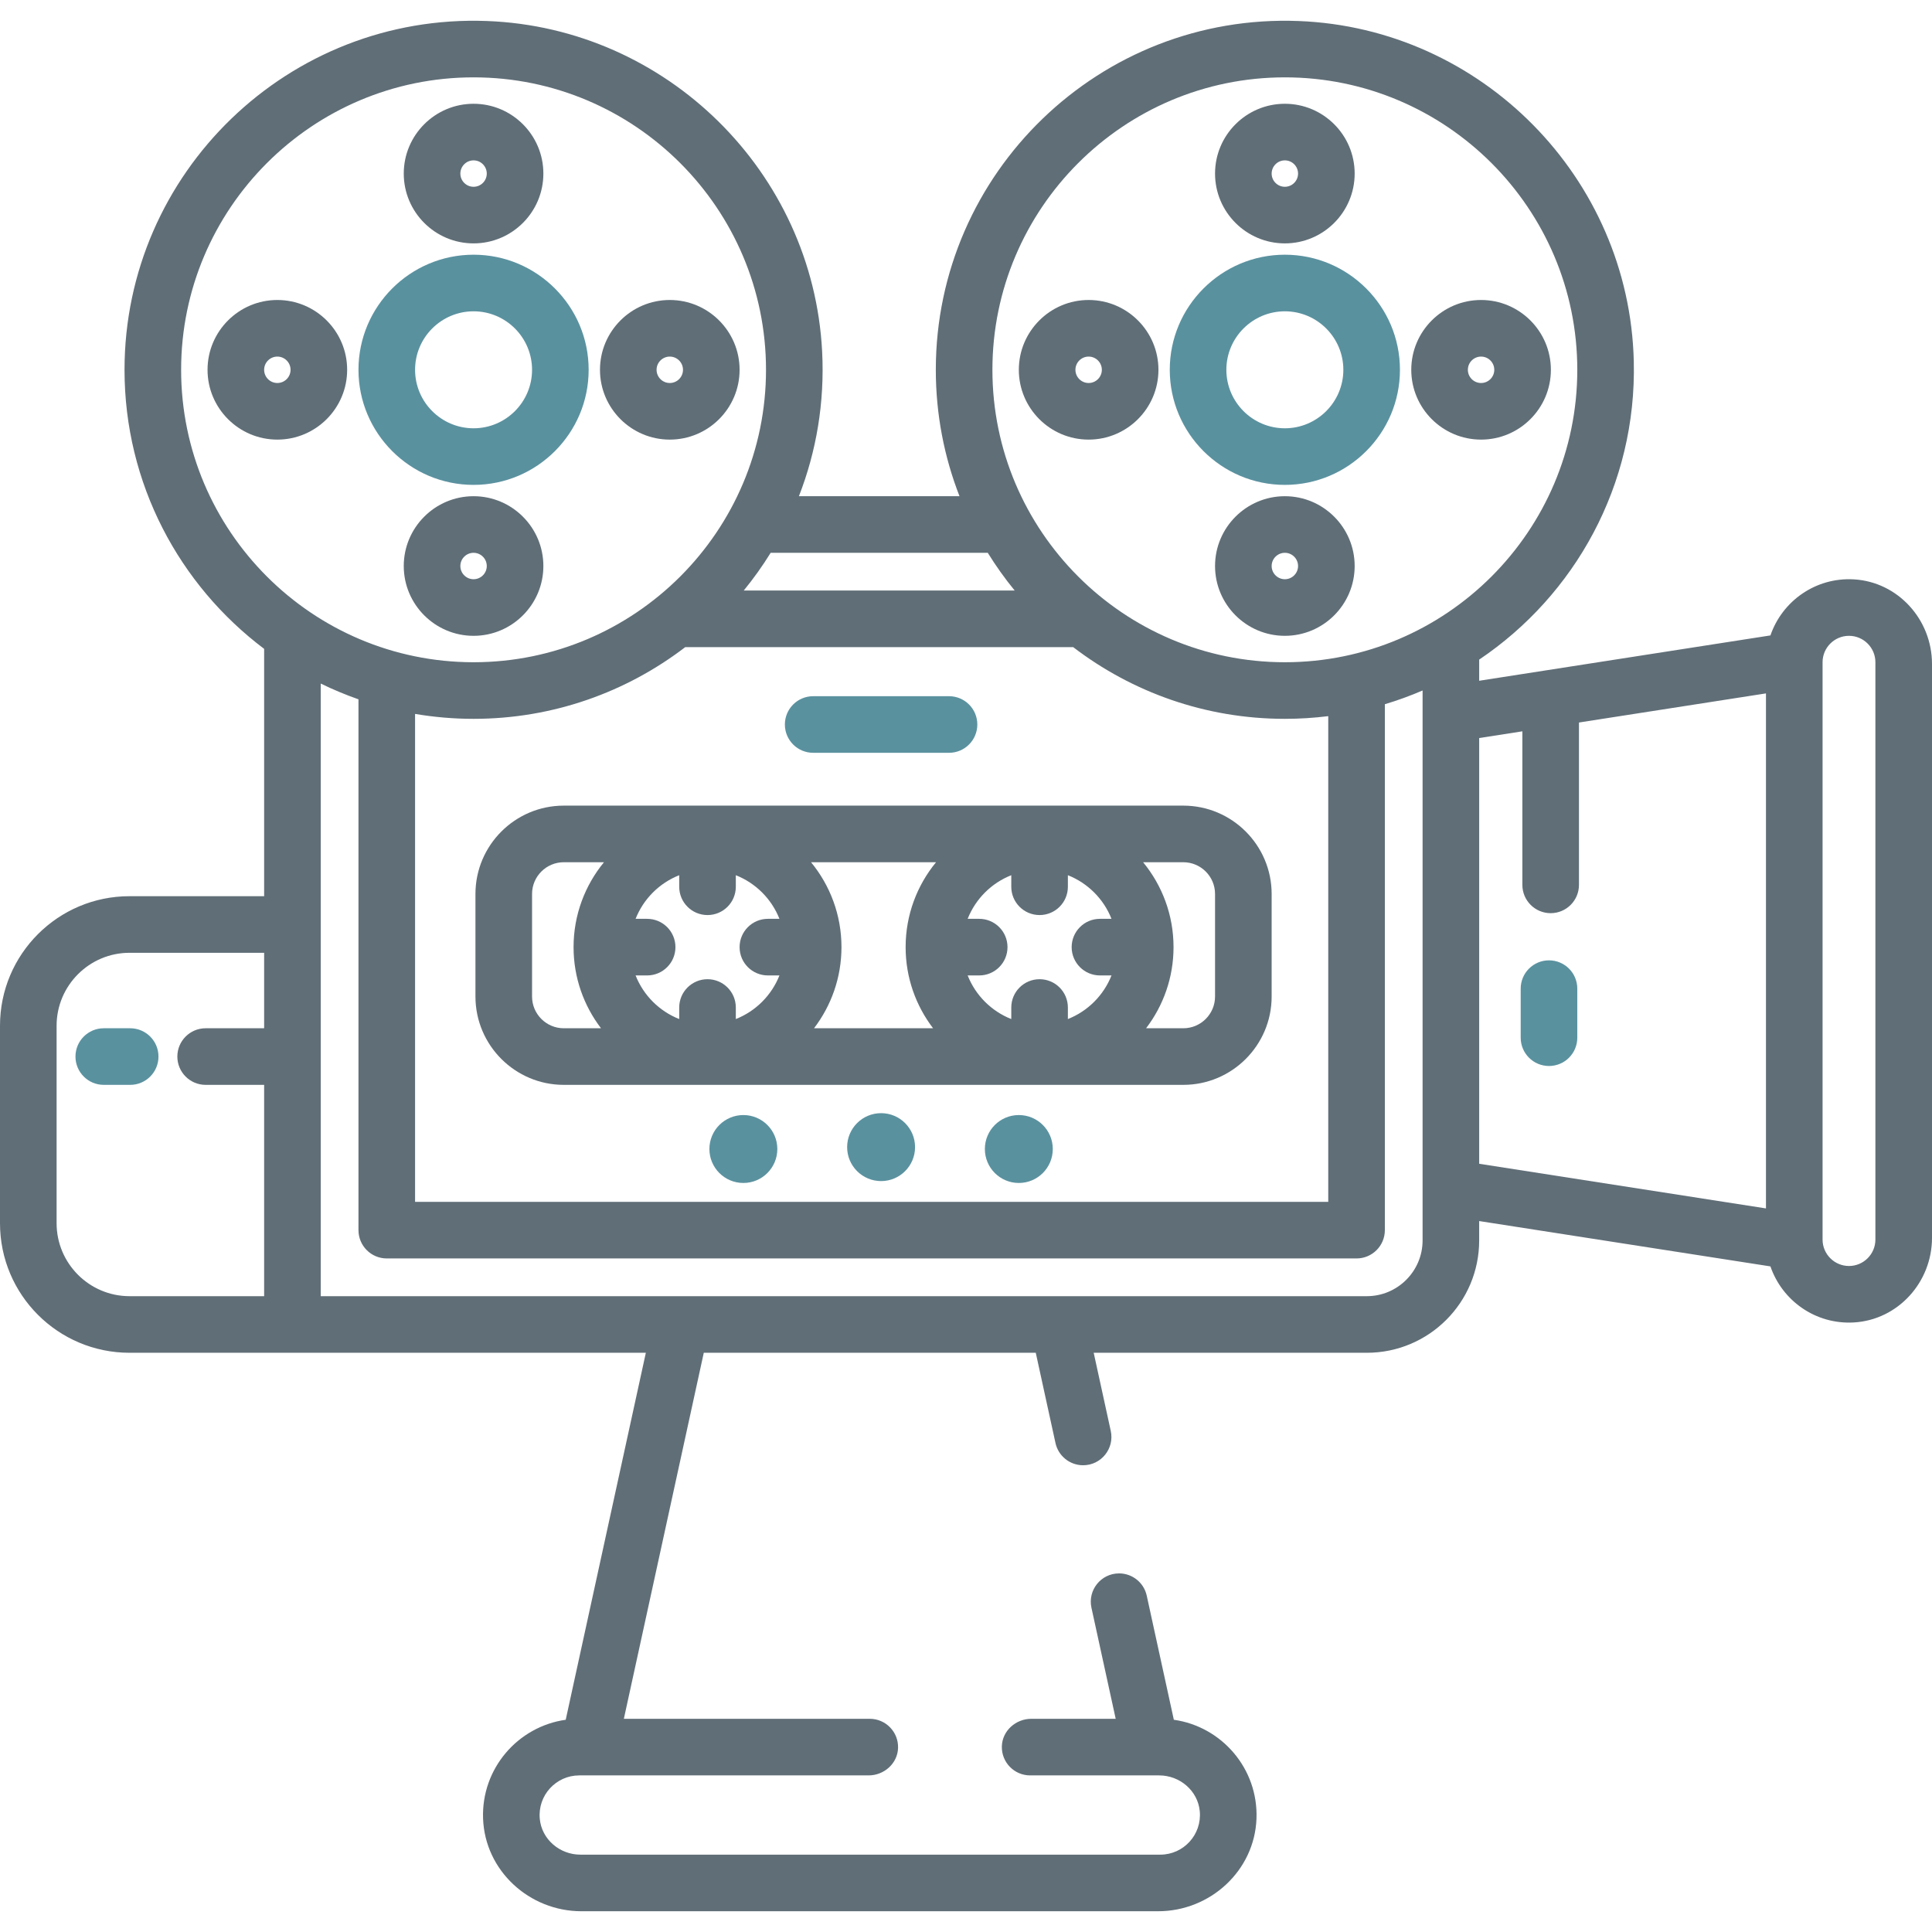
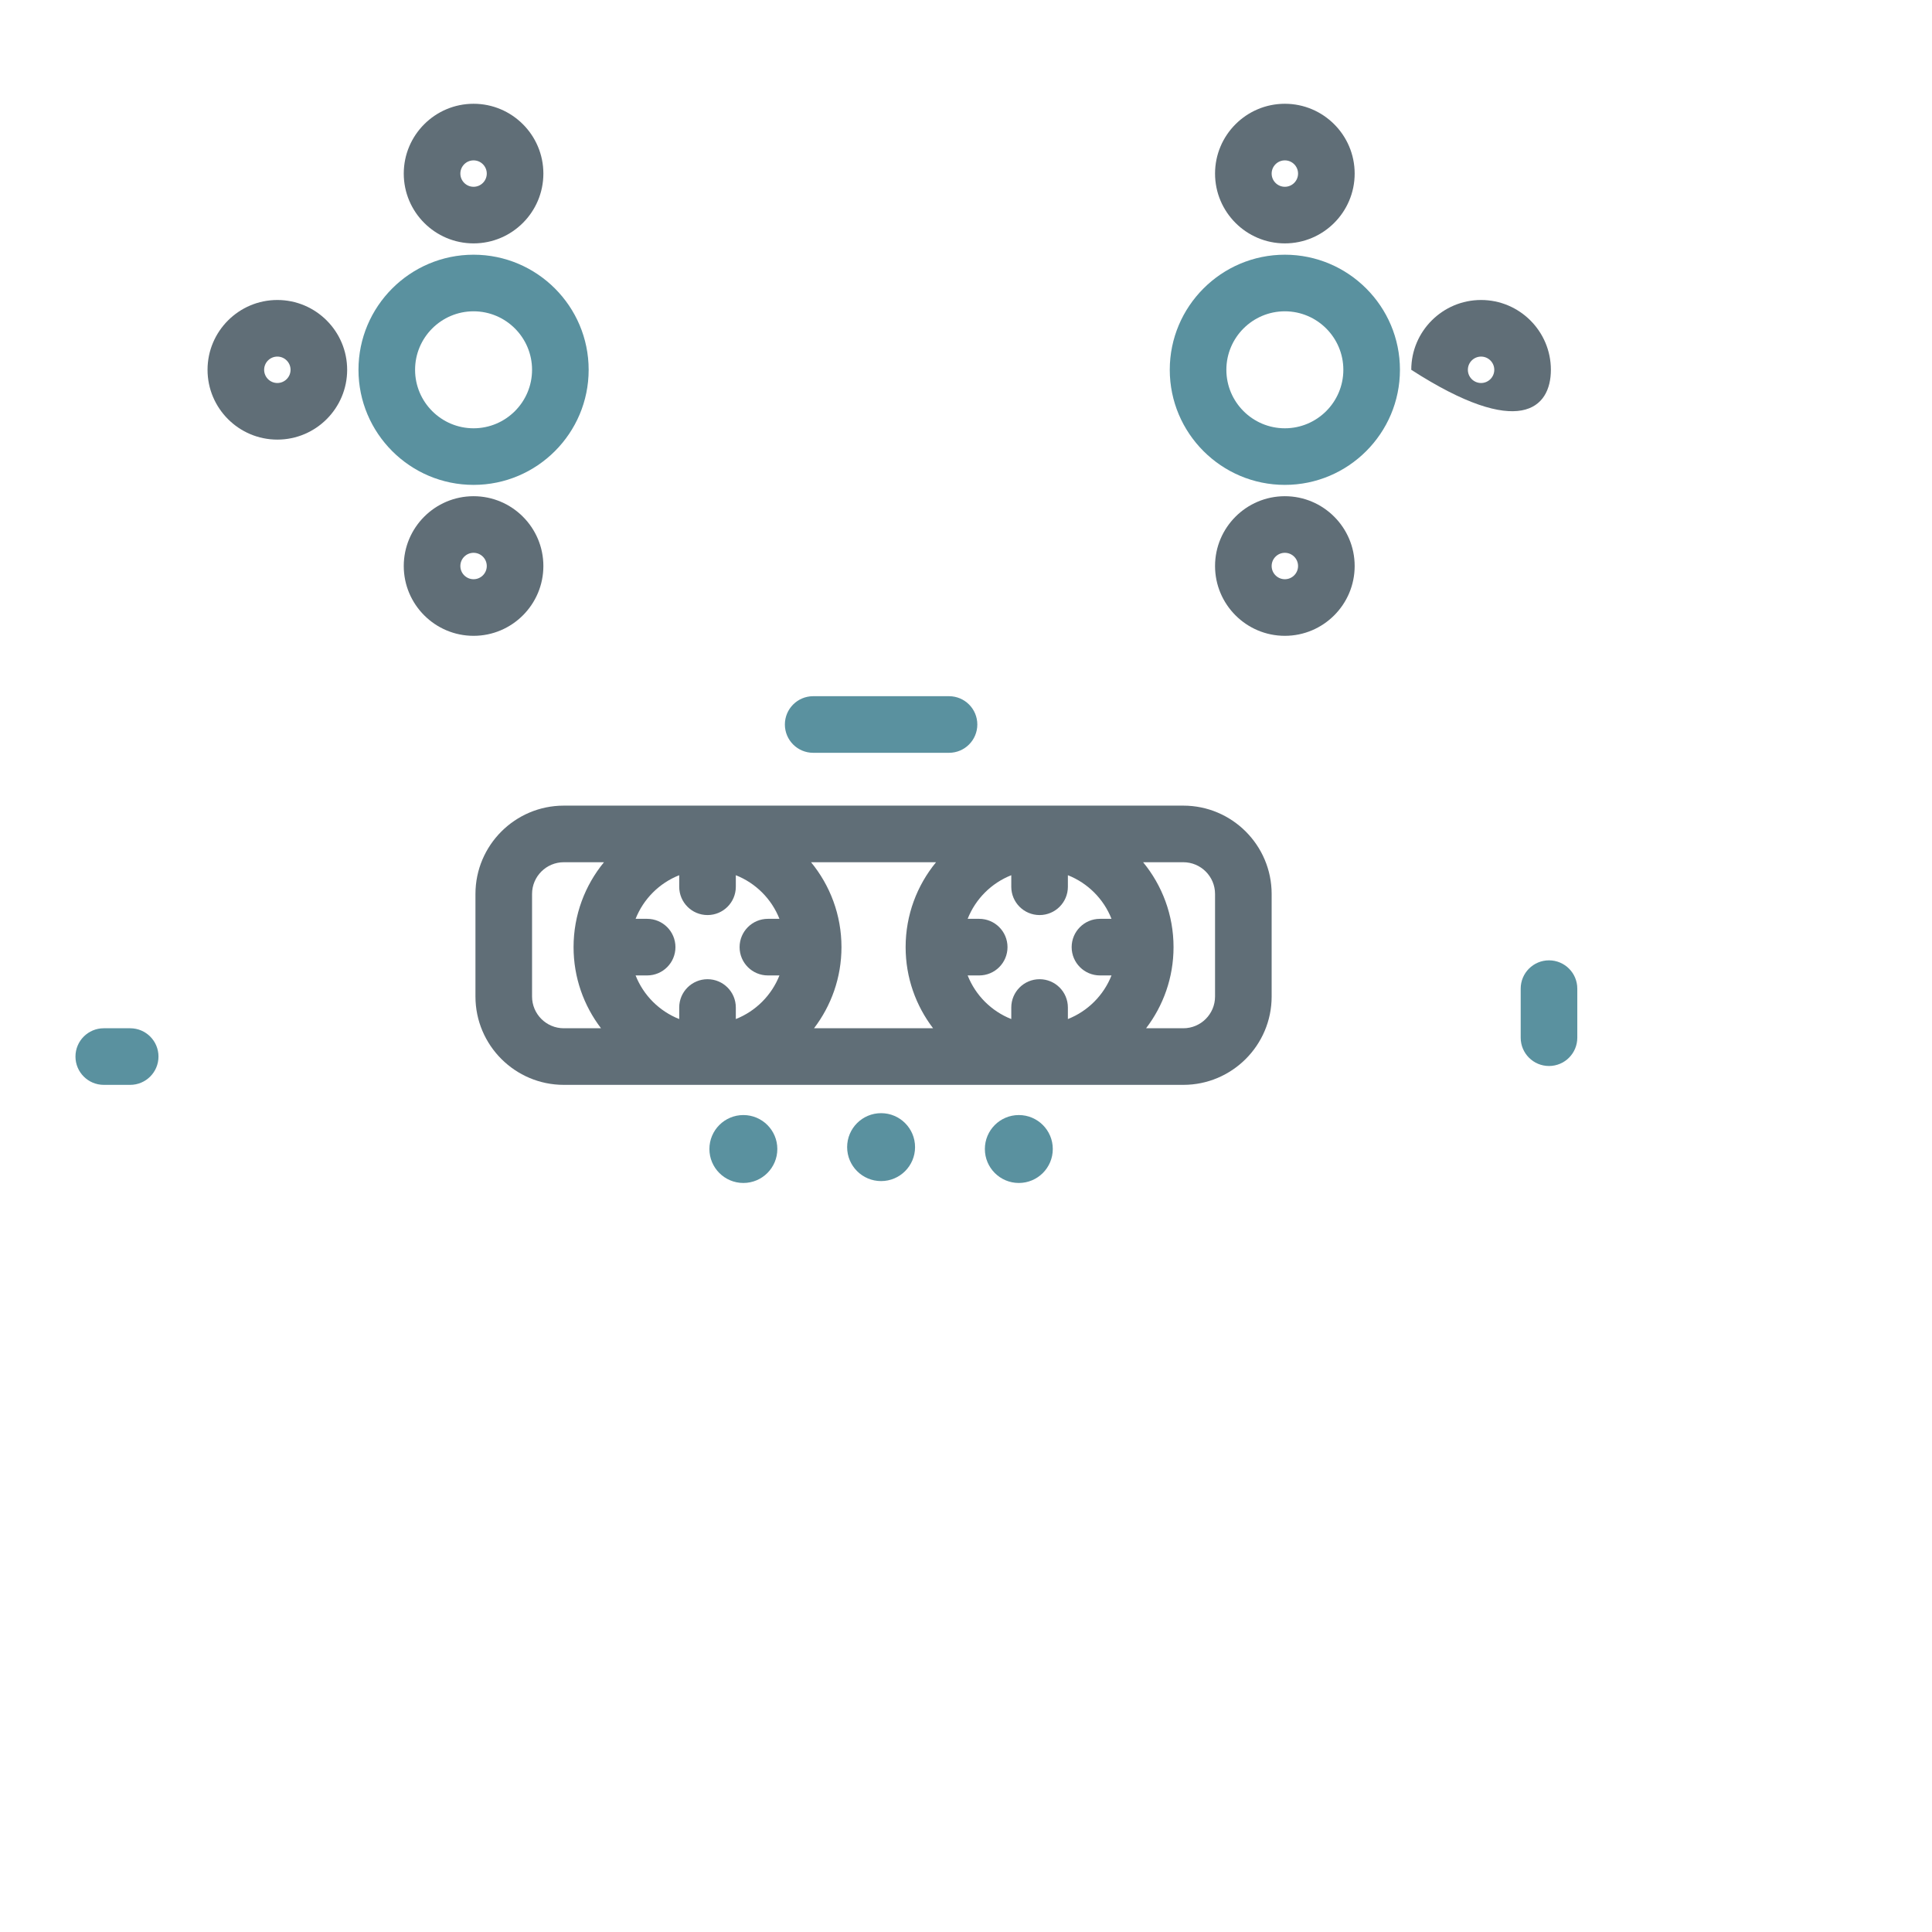
<svg xmlns="http://www.w3.org/2000/svg" width="680" height="680" viewBox="0 0 680 680" fill="none">
  <path d="M334.023 245.039H286.211C280.709 245.039 276.25 249.498 276.25 255C276.25 260.502 280.709 264.961 286.211 264.961H334.023C339.526 264.961 343.984 260.502 343.984 255C343.984 249.498 339.526 245.039 334.023 245.039Z" fill="#5A919F" />
  <path d="M310.117 415.703C316.719 415.703 322.07 410.352 322.07 403.75C322.07 397.148 316.719 391.797 310.117 391.797C303.516 391.797 298.164 397.148 298.164 403.75C298.164 410.352 303.516 415.703 310.117 415.703Z" fill="#5A919F" />
  <path d="M261.641 416.367C268.242 416.367 273.594 411.016 273.594 404.414C273.594 397.813 268.242 392.461 261.641 392.461C255.039 392.461 249.688 397.813 249.688 404.414C249.688 411.016 255.039 416.367 261.641 416.367Z" fill="#5A919F" />
  <path d="M358.594 416.367C365.195 416.367 370.547 411.016 370.547 404.414C370.547 397.813 365.195 392.461 358.594 392.461C351.992 392.461 346.641 397.813 346.641 404.414C346.641 411.016 351.992 416.367 358.594 416.367Z" fill="#5A919F" />
-   <path d="M652.51 203.918C638.962 203.133 627.247 211.641 623.136 223.647L520.625 239.604V232.158C554.224 209.554 576.101 170.806 575.041 127.12C573.476 62.637 521.533 9.895 457.08 7.399C387.138 4.691 329.375 60.804 329.375 130.156C329.375 145.84 332.334 160.845 337.716 174.648H281.191C287.308 158.959 290.295 141.718 289.364 123.69C286.103 60.533 234.605 9.778 171.409 7.394C101.523 4.757 43.828 60.845 43.828 130.156C43.828 170.263 63.148 205.94 92.969 228.375V315.43H45.6C20.416 315.43 0 335.846 0 361.03V430.533C0 455.717 20.416 476.133 45.6 476.133H227.318L199.112 605.301C182.279 607.678 169.38 622.471 170.024 640.091C170.695 658.427 186.307 672.695 204.655 672.695H407.611C425.96 672.695 441.571 658.429 442.242 640.091C442.886 622.471 429.987 607.678 413.153 605.301L403.615 561.62C402.616 557.046 398.565 553.784 393.883 553.784C387.526 553.784 382.796 559.659 384.152 565.87L392.688 604.961H362.994C357.539 604.961 352.783 609.164 352.62 614.616C352.451 620.257 356.973 624.883 362.577 624.883H407.989C415.248 624.883 421.6 630.259 422.279 637.484C423.058 645.776 416.531 652.773 408.397 652.773H204.275C197.017 652.773 190.664 647.397 189.986 640.172C189.206 631.881 195.734 624.883 203.867 624.883H305.716C311.17 624.883 315.926 620.679 316.09 615.227C316.258 609.587 311.736 604.961 306.133 604.961H219.576L247.709 476.133H364.557L371.49 507.884C372.489 512.458 376.539 515.72 381.221 515.72C387.579 515.72 392.308 509.846 390.952 503.634L384.946 476.133H481.075C502.917 476.133 520.622 458.426 520.622 436.585V429.772L623.134 445.729C627.244 457.734 638.96 466.244 652.508 465.459C668.053 464.557 680 451.269 680 435.699V233.676C680 218.106 668.054 204.818 652.51 203.918ZM92.969 361.914H72.383C66.88 361.914 62.422 366.373 62.422 371.875C62.422 377.377 66.88 381.836 72.383 381.836H92.969V456.211H45.6C31.441 456.211 19.922 444.692 19.922 430.533V361.03C19.922 346.87 31.441 335.352 45.6 335.352H92.969V361.914ZM347.661 194.57C350.529 199.211 353.696 203.647 357.138 207.852H261.769C265.211 203.647 268.378 199.211 271.247 194.57H347.661ZM377.731 227.773C398.411 243.593 424.238 253.008 452.227 253.008C457.398 253.008 462.494 252.682 467.5 252.06V423.008H146.094V251.273C152.79 252.407 159.666 253.008 166.68 253.008C194.669 253.008 220.495 243.593 241.176 227.773H377.731ZM63.75 130.156C63.75 73.401 109.925 27.227 166.68 27.227C223.434 27.227 269.609 73.401 269.609 130.156C269.609 186.911 223.434 233.086 166.68 233.086C109.925 233.086 63.75 186.911 63.75 130.156ZM500.703 436.585C500.703 447.407 491.899 456.211 481.077 456.211H112.891V240.589C117.183 242.688 121.618 244.542 126.172 246.137V432.969C126.172 438.471 130.63 442.93 136.133 442.93H477.461C482.963 442.93 487.422 438.471 487.422 432.969V247.861C491.964 246.501 496.397 244.886 500.703 243.03V436.585ZM452.227 233.086C395.472 233.086 349.297 186.911 349.297 130.156C349.297 73.401 395.472 27.227 452.227 27.227C508.981 27.227 555.156 73.401 555.156 130.156C555.156 186.911 508.981 233.086 452.227 233.086ZM621.562 425.321L520.625 409.608V259.767L535.823 257.401V311.445C535.823 316.948 540.281 321.406 545.784 321.406C551.286 321.406 555.745 316.948 555.745 311.445V254.3L621.562 244.054V425.321ZM660.078 436.289C660.078 441.414 655.906 445.586 650.781 445.586C645.656 445.586 641.484 441.414 641.484 436.289V233.086C641.484 227.961 645.656 223.789 650.781 223.789C655.906 223.789 660.078 227.961 660.078 233.086V436.289Z" fill="#606E77" />
  <path d="M166.68 89.648C144.345 89.648 126.172 107.821 126.172 130.156C126.172 152.491 144.345 170.664 166.68 170.664C189.015 170.664 207.188 152.491 207.188 130.156C207.188 107.821 189.015 89.648 166.68 89.648ZM166.68 150.742C155.328 150.742 146.094 141.508 146.094 130.156C146.094 118.805 155.328 109.57 166.68 109.57C178.031 109.57 187.266 118.805 187.266 130.156C187.266 141.508 178.031 150.742 166.68 150.742Z" fill="#5A919F" />
  <path d="M166.68 36.523C153.131 36.523 142.109 47.545 142.109 61.094C142.109 74.642 153.131 85.664 166.68 85.664C180.228 85.664 191.25 74.642 191.25 61.094C191.25 47.545 180.228 36.523 166.68 36.523ZM166.68 65.742C164.116 65.742 162.031 63.657 162.031 61.094C162.031 58.531 164.116 56.445 166.68 56.445C169.243 56.445 171.328 58.531 171.328 61.094C171.328 63.657 169.243 65.742 166.68 65.742Z" fill="#606E77" />
-   <path d="M235.742 105.586C222.194 105.586 211.172 116.608 211.172 130.156C211.172 143.704 222.194 154.727 235.742 154.727C249.29 154.727 260.312 143.704 260.312 130.156C260.312 116.608 249.29 105.586 235.742 105.586ZM235.742 134.805C233.179 134.805 231.094 132.72 231.094 130.156C231.094 127.593 233.179 125.508 235.742 125.508C238.305 125.508 240.391 127.593 240.391 130.156C240.391 132.72 238.305 134.805 235.742 134.805Z" fill="#606E77" />
  <path d="M166.68 174.648C153.131 174.648 142.109 185.671 142.109 199.219C142.109 212.767 153.131 223.789 166.68 223.789C180.228 223.789 191.25 212.767 191.25 199.219C191.25 185.671 180.228 174.648 166.68 174.648ZM166.68 203.867C164.116 203.867 162.031 201.782 162.031 199.219C162.031 196.655 164.116 194.57 166.68 194.57C169.243 194.57 171.328 196.655 171.328 199.219C171.328 201.782 169.243 203.867 166.68 203.867Z" fill="#606E77" />
  <path d="M97.617 105.586C84.069 105.586 73.047 116.608 73.047 130.156C73.047 143.704 84.069 154.727 97.617 154.727C111.165 154.727 122.188 143.704 122.188 130.156C122.188 116.608 111.165 105.586 97.617 105.586ZM97.617 134.805C95.054 134.805 92.969 132.72 92.969 130.156C92.969 127.593 95.054 125.508 97.617 125.508C100.18 125.508 102.266 127.593 102.266 130.156C102.266 132.72 100.18 134.805 97.617 134.805Z" fill="#606E77" />
  <path d="M452.227 89.648C429.891 89.648 411.719 107.821 411.719 130.156C411.719 152.491 429.891 170.664 452.227 170.664C474.562 170.664 492.734 152.491 492.734 130.156C492.734 107.821 474.562 89.648 452.227 89.648ZM452.227 150.742C440.875 150.742 431.641 141.508 431.641 130.156C431.641 118.805 440.875 109.57 452.227 109.57C463.578 109.57 472.812 118.805 472.812 130.156C472.812 141.508 463.578 150.742 452.227 150.742Z" fill="#5A919F" />
  <path d="M452.227 36.523C438.678 36.523 427.656 47.545 427.656 61.094C427.656 74.642 438.678 85.664 452.227 85.664C465.775 85.664 476.797 74.642 476.797 61.094C476.797 47.545 465.775 36.523 452.227 36.523ZM452.227 65.742C449.663 65.742 447.578 63.657 447.578 61.094C447.578 58.531 449.663 56.445 452.227 56.445C454.79 56.445 456.875 58.531 456.875 61.094C456.875 63.657 454.79 65.742 452.227 65.742Z" fill="#606E77" />
-   <path d="M521.289 105.586C507.741 105.586 496.719 116.608 496.719 130.156C496.719 143.704 507.741 154.727 521.289 154.727C534.837 154.727 545.859 143.704 545.859 130.156C545.859 116.608 534.837 105.586 521.289 105.586ZM521.289 134.805C518.726 134.805 516.641 132.72 516.641 130.156C516.641 127.593 518.726 125.508 521.289 125.508C523.852 125.508 525.938 127.593 525.938 130.156C525.938 132.72 523.852 134.805 521.289 134.805Z" fill="#606E77" />
+   <path d="M521.289 105.586C507.741 105.586 496.719 116.608 496.719 130.156C534.837 154.727 545.859 143.704 545.859 130.156C545.859 116.608 534.837 105.586 521.289 105.586ZM521.289 134.805C518.726 134.805 516.641 132.72 516.641 130.156C516.641 127.593 518.726 125.508 521.289 125.508C523.852 125.508 525.938 127.593 525.938 130.156C525.938 132.72 523.852 134.805 521.289 134.805Z" fill="#606E77" />
  <path d="M452.227 174.648C438.678 174.648 427.656 185.671 427.656 199.219C427.656 212.767 438.678 223.789 452.227 223.789C465.775 223.789 476.797 212.767 476.797 199.219C476.797 185.671 465.775 174.648 452.227 174.648ZM452.227 203.867C449.663 203.867 447.578 201.782 447.578 199.219C447.578 196.655 449.663 194.57 452.227 194.57C454.79 194.57 456.875 196.655 456.875 199.219C456.875 201.782 454.79 203.867 452.227 203.867Z" fill="#606E77" />
-   <path d="M383.164 105.586C369.616 105.586 358.594 116.608 358.594 130.156C358.594 143.704 369.616 154.727 383.164 154.727C396.712 154.727 407.734 143.704 407.734 130.156C407.734 116.608 396.712 105.586 383.164 105.586ZM383.164 134.805C380.601 134.805 378.516 132.72 378.516 130.156C378.516 127.593 380.601 125.508 383.164 125.508C385.727 125.508 387.812 127.593 387.812 130.156C387.812 132.72 385.727 134.805 383.164 134.805Z" fill="#606E77" />
  <path d="M545.195 338.008C539.693 338.008 535.234 342.466 535.234 347.969V365.234C535.234 370.737 539.693 375.195 545.195 375.195C550.698 375.195 555.156 370.737 555.156 365.234V347.969C555.156 342.466 550.698 338.008 545.195 338.008Z" fill="#5A919F" />
  <path d="M45.82 361.914H36.523C31.021 361.914 26.562 366.373 26.562 371.875C26.562 377.377 31.021 381.836 36.523 381.836H45.82C51.323 381.836 55.781 377.377 55.781 371.875C55.781 366.373 51.323 361.914 45.82 361.914Z" fill="#5A919F" />
  <path d="M416.487 283.555H198.435C181.292 283.555 167.344 297.503 167.344 314.646V350.745C167.344 367.888 181.292 381.836 198.435 381.836H416.487C433.63 381.836 447.578 367.888 447.578 350.745V314.646C447.578 297.503 433.63 283.555 416.487 283.555ZM211.538 361.914H198.435C192.275 361.914 187.266 356.904 187.266 350.745V314.646C187.266 308.486 192.275 303.477 198.435 303.477H212.582C205.895 311.617 201.875 322.026 201.875 333.359C201.875 344.087 205.482 353.982 211.538 361.914ZM270.273 343.32H274.337C271.571 350.325 265.99 355.906 258.984 358.673V354.609C258.984 349.107 254.526 344.648 249.023 344.648C243.521 344.648 239.062 349.107 239.062 354.609V358.673C232.058 355.907 226.477 350.326 223.709 343.32H227.773C233.276 343.32 237.734 338.862 237.734 333.359C237.734 327.857 233.276 323.398 227.773 323.398H223.709C226.476 316.394 232.057 310.813 239.062 308.045V312.109C239.062 317.612 243.521 322.07 249.023 322.07C254.526 322.07 258.984 317.612 258.984 312.109V308.045C265.989 310.812 271.57 316.393 274.337 323.398H270.273C264.771 323.398 260.312 327.857 260.312 333.359C260.312 338.862 264.771 343.32 270.273 343.32ZM328.413 361.914H286.507C292.563 353.982 296.171 344.087 296.171 333.359C296.171 322.026 292.15 311.617 285.462 303.477H329.459C322.77 311.617 318.75 322.026 318.75 333.359C318.75 344.087 322.357 353.982 328.413 361.914ZM387.148 343.32H391.212C388.446 350.325 382.865 355.906 375.859 358.673V354.609C375.859 349.107 371.401 344.648 365.898 344.648C360.396 344.648 355.938 349.107 355.938 354.609V358.673C348.933 355.907 343.352 350.326 340.584 343.32H344.648C350.151 343.32 354.609 338.862 354.609 333.359C354.609 327.857 350.151 323.398 344.648 323.398H340.584C343.351 316.394 348.932 310.813 355.938 308.045V312.109C355.938 317.612 360.396 322.07 365.898 322.07C371.401 322.07 375.859 317.612 375.859 312.109V308.045C382.864 310.812 388.445 316.393 391.212 323.398H387.148C381.646 323.398 377.188 327.857 377.188 333.359C377.188 338.862 381.646 343.32 387.148 343.32ZM427.656 350.745C427.656 356.904 422.647 361.914 416.487 361.914H403.383C409.44 353.982 413.047 344.087 413.047 333.359C413.047 322.026 409.027 311.617 402.338 303.477H416.487C422.647 303.477 427.656 308.486 427.656 314.646V350.745Z" fill="#606E77" />
</svg>